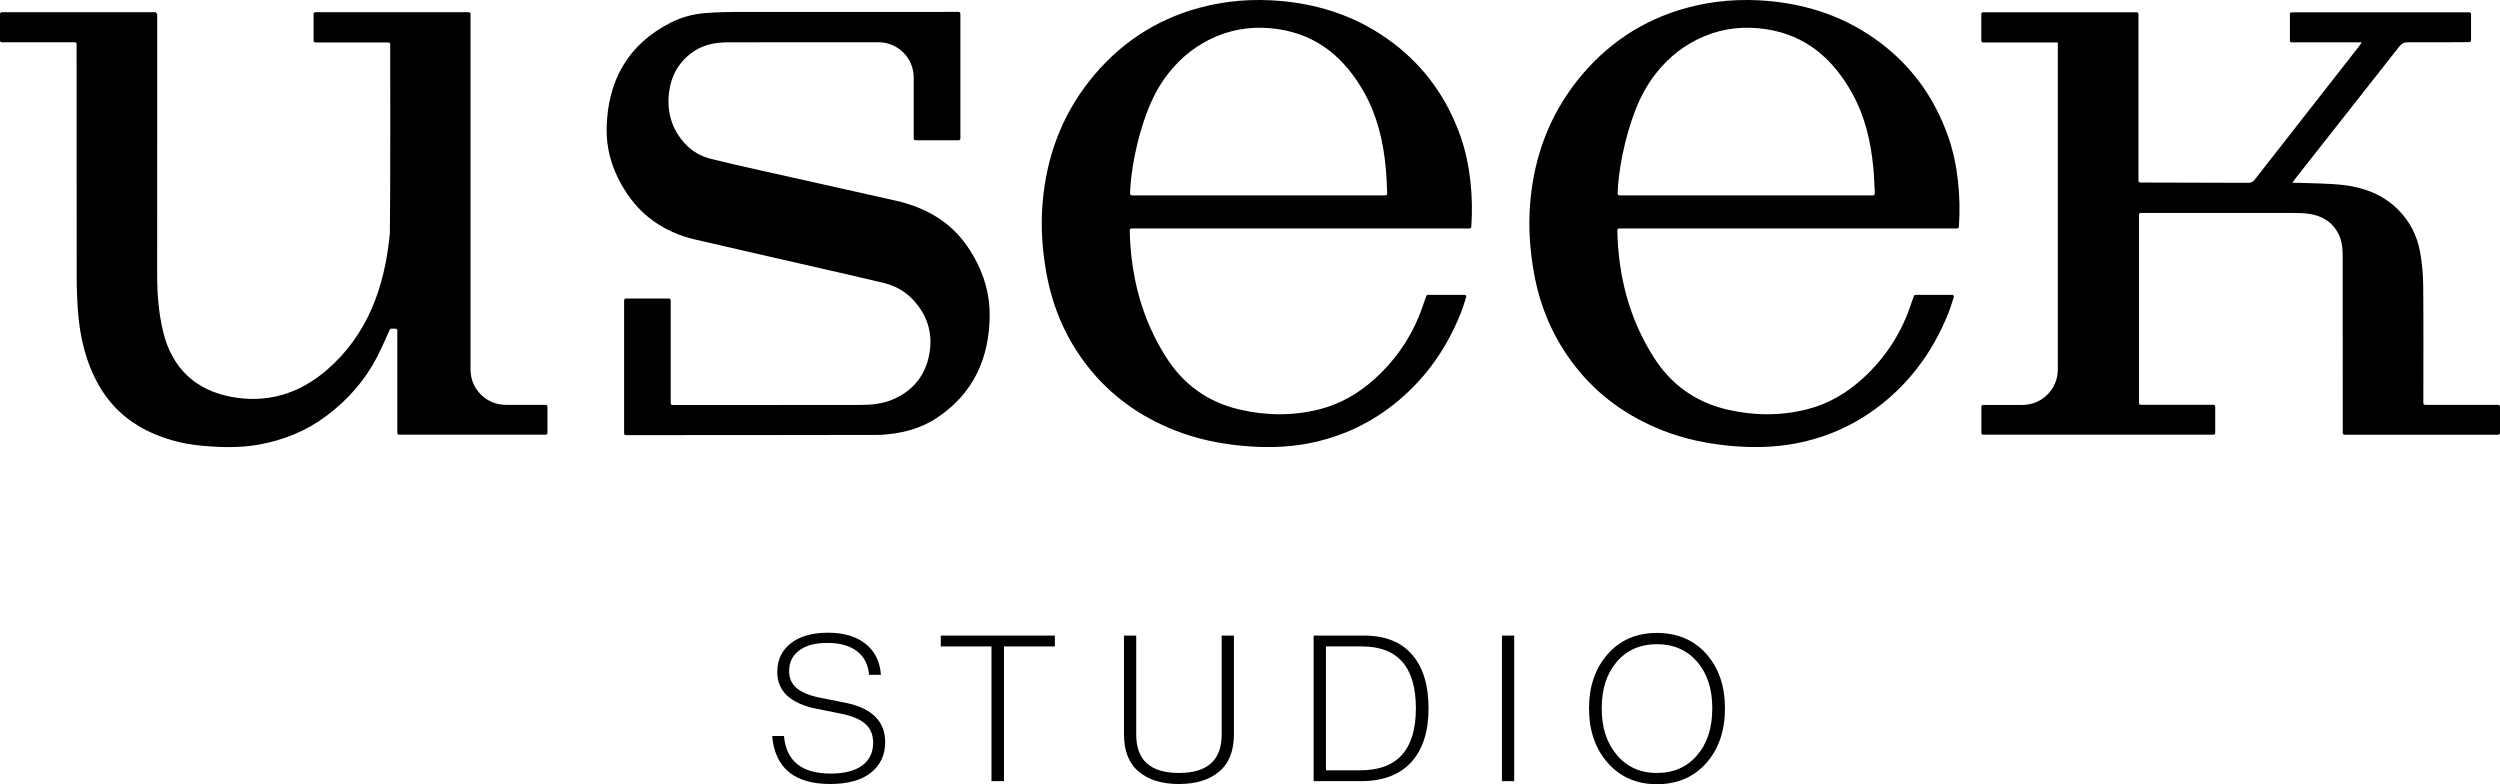
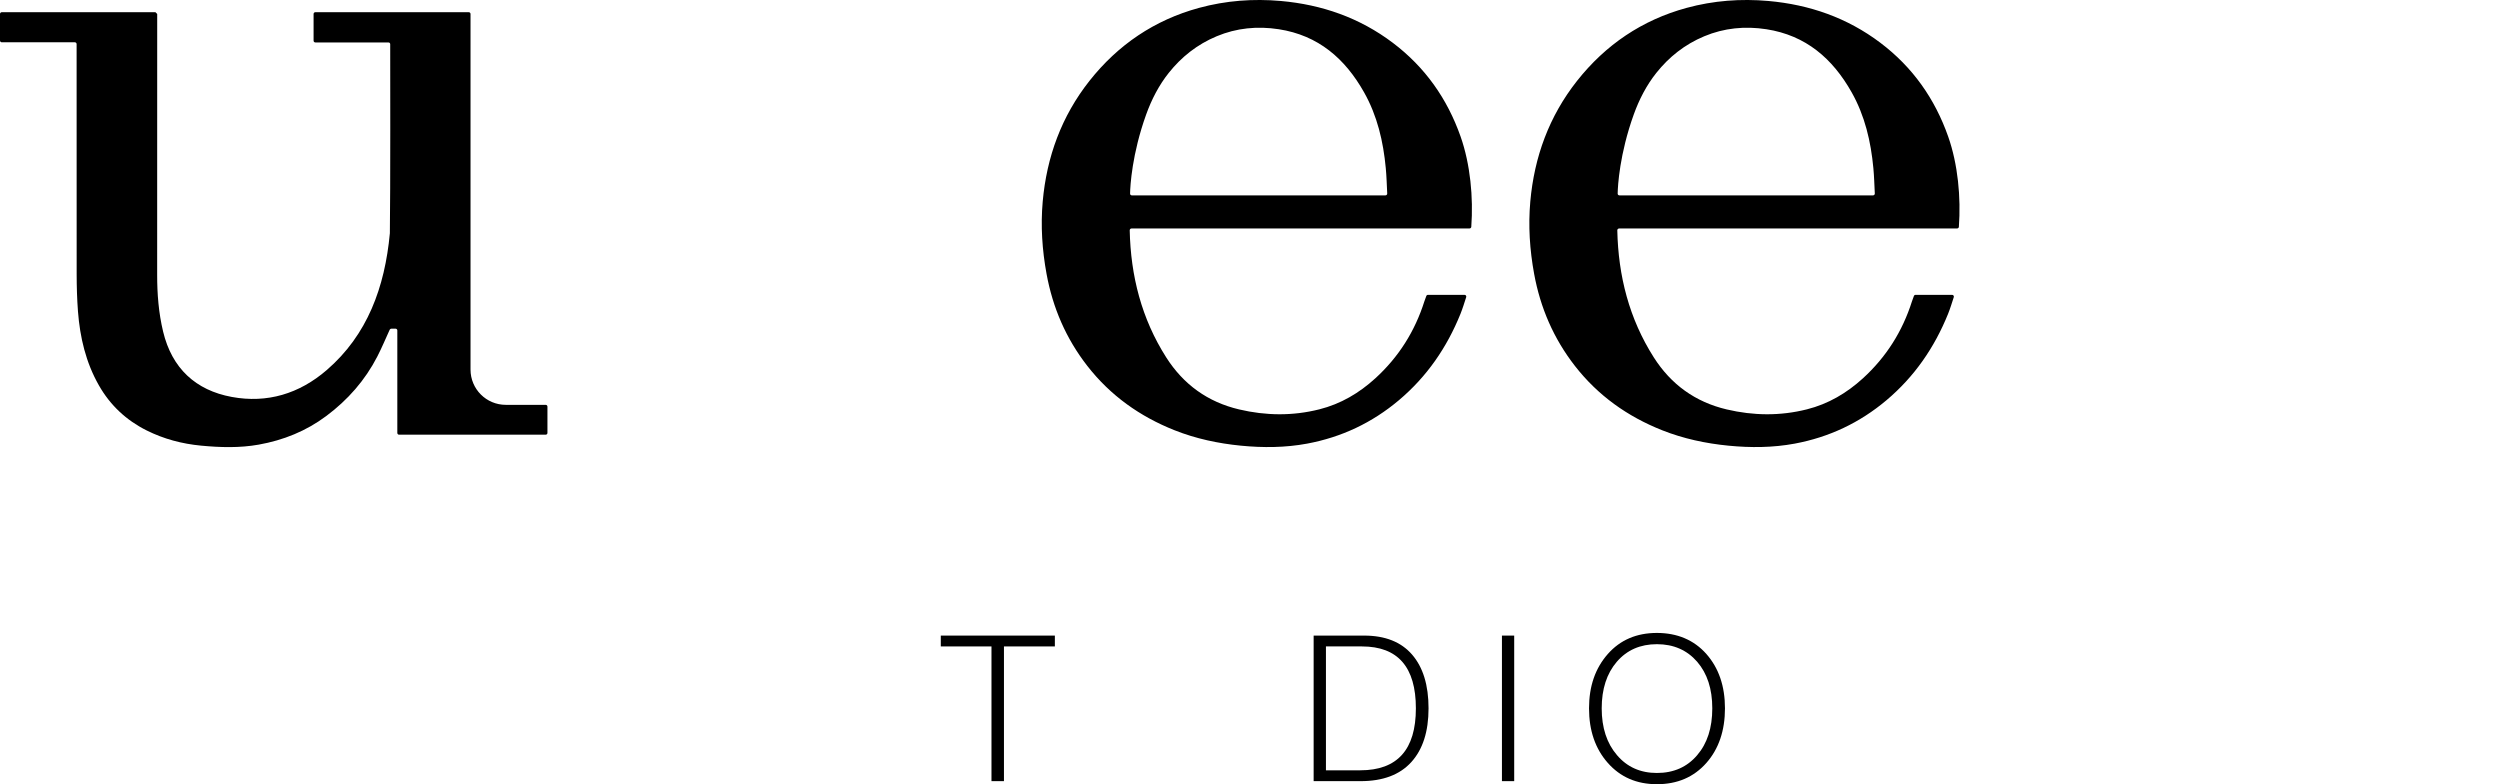
<svg xmlns="http://www.w3.org/2000/svg" id="Layer_2" data-name="Layer 2" viewBox="0 0 1949.1 611.4">
  <g id="Lager_1" data-name="Lager 1">
    <g>
      <g>
-         <path d="M1757.76,140.2c-1.45,1.86-3.02,2.35-5.23,2.34-24.99-.05-74.92-.14-83.93-.23-.76,0-1.37-.66-1.37-1.42V11c0-.77-.63-1.42-1.39-1.42h-119.77c-.76,0-1.37,.62-1.37,1.37V31.73c0,.76,.61,1.37,1.37,1.37h58.28v255.09c0,15.11-12.37,27.5-27.48,27.5h-30.74c-.76,0-1.37,.62-1.37,1.37v20.47c0,.76,.62,1.37,1.37,1.37h179.58c.76,0,1.37-.62,1.37-1.37v-20.56c0-.76-.62-1.37-1.37-1.37h-56.69c-.76,0-1.37-.62-1.37-1.37V167.36c0-.75,.6-1.36,1.35-1.36,10.78,0,82.12,0,117.64,.03,4.36,0,8.76,.05,13.07,.63,10.22,1.38,18.44,5.99,23.36,15.51,3.06,5.91,3.38,12.34,3.39,18.73,.08,44.44,.04,88.88,.04,133.31v3.34c0,.76,.62,1.37,1.37,1.37h119.86c.76,0,1.37-.62,1.37-1.37v-20.53c0-.76-.62-1.37-1.37-1.37h-57.01c-.76,0-1.38-.62-1.38-1.37v-3.63c0-29.28,.18-58.57-.11-87.85-.08-8.68-.86-17.46-2.37-26.01-2.23-12.62-7.8-23.85-16.94-33.08-11.85-11.97-26.78-17.58-43.03-19.46-11.58-1.34-23.32-1.21-34.99-1.72-1.36-.06-2.71,0-4.74,0,1.16-1.6,1.85-2.63,2.61-3.59l80.77-102.63c1.99-2.53,4-3.39,7.1-3.36,13.4,.13,41.04-.02,47.54-.1,.75-.01,1.34-.62,1.34-1.37V10.97c0-.76-.62-1.37-1.37-1.37h-138.48c-.76,0-1.37,.62-1.37,1.37V31.65c0,.76,.62,1.37,1.37,1.37h54.7c-1.13,1.58-1.74,2.52-2.43,3.4l-81.18,103.78Z" />
        <path d="M58.37,32.97H1.37c-.76,0-1.37-.62-1.37-1.37V10.89c0-.76,.61-1.37,1.37-1.37H121.19l1.37,1.37c0,67.78,.04,135.57-.03,203.36-.02,14.95,1.15,29.74,4.64,44.3,6.85,28.5,25.27,45.72,53.53,50.92,27.61,5.08,52.6-2.45,74.06-20.98,31.69-27.36,45.26-64.56,49.18-106.57,0-.04,.01-.08,.01-.12,.48-33.05,.29-134.38,.27-147.36,0-.75-.61-1.35-1.36-1.35h-57.01c-.76,0-1.37-.61-1.37-1.37V10.88c0-.76,.62-1.37,1.37-1.37h119.62c.76,0,1.37,.62,1.37,1.37V288.15c0,15.18,12.3,27.48,27.48,27.48h31.12c.76,0,1.37,.62,1.37,1.37v20.54c0,.76-.62,1.37-1.37,1.37h-114.3c-.76,0-1.37-.62-1.37-1.37v-79.92c0-.76-.62-1.37-1.37-1.37h-3.31c-.54,0-1.03,.32-1.26,.81-3.2,7.01-6.15,14.07-9.64,20.86-9.56,18.58-23.04,33.88-39.76,46.38-15.74,11.78-33.5,18.91-52.71,22.35-14.89,2.67-29.94,2.21-44.96,.79-14.85-1.41-29.05-5.18-42.41-11.85-15.94-7.96-28.42-19.65-37.25-35.16-10.18-17.87-14.76-37.38-16.31-57.66-.73-9.59-1-19.24-1.02-28.86-.08-55.34-.05-166.04-.04-179.59-.01-.76-.62-1.35-1.36-1.35" />
-         <path d="M748.76,10.65V107.99c0,.76-.62,1.37-1.37,1.37h-33.66c-.76,0-1.37-.61-1.37-1.37V60.42c0-15.18-12.29-27.48-27.46-27.48-32.33,0-85.51,.06-116.64,.05-9.53,0-18.68,1.41-26.86,6.75-12.01,7.85-18.37,19.29-19.88,33.19-1.59,14.7,2.35,28.01,12.54,39.1,5.55,6.03,12.49,9.9,20.35,11.87,12.33,3.08,24.73,5.85,37.13,8.64,35.56,7.98,71.15,15.85,106.7,23.87,13.13,2.96,25.46,7.86,36.52,15.75,10.25,7.31,18.04,16.73,24.23,27.53,8.27,14.43,12.81,29.97,12.61,46.65-.4,33.36-12.86,60.7-41.25,79.49-13.39,8.86-28.61,12.45-44.53,13.23-2.45,.12-180.77,.18-197.93,.18-.74,0-1.31-.6-1.31-1.33v-103.78c0-.76,.62-1.37,1.37-1.37h33.59c.76,0,1.37,.62,1.37,1.37v80.25c0,.76,.6,1.37,1.35,1.37,12.15,0,101.29,.04,145.99-.04,8.61-.02,17.2-.69,25.31-4.08,16.36-6.84,26.2-19.04,29.12-36.44,2.63-15.67-1.82-29.51-12.55-41.19-6.23-6.79-14.11-11.18-23.01-13.36-16.7-4.08-33.48-7.82-50.24-11.66-32.51-7.46-65.05-14.83-97.54-22.38-11.48-2.67-22.12-7.37-31.8-14.2-10.83-7.64-18.95-17.6-25.35-29.06-7.55-13.51-11.56-28.12-11.23-43.5,.81-36.81,16.44-65.11,49.96-82.21,8.18-4.17,17.17-6.57,26.32-7.36,8.92-.77,17.91-.95,26.88-.96,55.78-.05,111.56-.03,167.35-.03h3.89c.79,0,1.4,.61,1.4,1.37" />
        <path d="M882.16,178.14c-.77,0-1.4,.64-1.39,1.42,.75,35.51,9.23,68.89,28.47,99.1,13.42,21.07,32.35,34.78,56.81,40.54,20.85,4.91,41.7,5.19,62.55-.06,16.71-4.21,31.06-12.69,43.68-24.2,18.14-16.55,30.82-36.62,38.23-60.03,.44-1.39,.98-2.76,1.5-4.14,.2-.54,.71-.9,1.28-.9h28.52c.93,0,1.59,.92,1.29,1.81-1.47,4.49-2.76,8.81-4.44,12.98-10.61,26.27-26.17,48.93-48,67.34-20.95,17.66-44.83,28.89-71.57,33.87-17.06,3.17-34.33,3.29-51.62,1.6-17.7-1.73-35.17-5.45-51.7-12.01-27.08-10.75-50.04-27.04-68.06-50.18-16.6-21.31-26.94-45.3-31.79-71.77-3.42-18.66-4.66-37.46-2.99-56.35,3.09-34.83,14.7-66.58,36.47-94.13,22.23-28.12,50.66-47.41,85.4-56.88,20.89-5.69,42.26-7.3,63.8-5.38,32.02,2.85,61.4,13.07,87.24,32.57,25.13,18.96,42.48,43.55,52.9,73.16,7.61,21.63,9.98,47.47,8.33,70.34-.05,.72-.66,1.27-1.38,1.27h-263.53v.03Zm198-25.82c.79,0,1.41-.66,1.37-1.45-.34-6.72-.51-13.27-1.12-19.78-1.94-20.75-6.59-40.78-16.93-59.12-14.82-26.28-35.68-44.43-66.5-49.18-16.65-2.57-32.93-.99-48.4,5.48-15.29,6.39-27.52,16.19-37.34,28.51-7.73,9.69-13.44,20.82-17.64,32.48-11.08,30.79-12.44,55.65-12.55,61.69-.01,.77,.6,1.38,1.37,1.38h197.74Z" />
        <path d="M1262.3,178.14c-.77,0-1.4,.64-1.39,1.42,.75,35.51,9.23,68.89,28.47,99.1,13.42,21.07,32.35,34.78,56.81,40.54,20.85,4.91,41.7,5.19,62.55-.06,16.71-4.21,31.06-12.69,43.68-24.2,18.14-16.55,30.82-36.62,38.23-60.03,.44-1.39,.98-2.76,1.5-4.14,.2-.54,.71-.9,1.28-.9h28.52c.93,0,1.59,.92,1.29,1.81-1.47,4.49-2.76,8.81-4.44,12.98-10.61,26.27-26.17,48.93-48,67.34-20.95,17.66-44.83,28.89-71.57,33.87-17.06,3.17-34.33,3.29-51.62,1.6-17.7-1.73-35.17-5.45-51.7-12.01-27.08-10.75-50.04-27.04-68.06-50.18-16.59-21.31-26.94-45.3-31.79-71.77-3.42-18.66-4.66-37.46-2.99-56.35,3.09-34.83,14.7-66.58,36.47-94.13,22.23-28.12,50.66-47.41,85.4-56.88,20.89-5.69,42.27-7.3,63.8-5.38,32.02,2.85,61.4,13.07,87.24,32.57,25.13,18.96,42.48,43.55,52.9,73.16,7.61,21.63,9.98,47.47,8.33,70.34-.05,.72-.66,1.27-1.38,1.27h-263.53v.03Zm198-25.82c.79,0,1.41-.66,1.37-1.45-.34-6.72-.51-13.27-1.12-19.78-1.94-20.75-6.59-40.78-16.93-59.12-14.82-26.28-35.68-44.43-66.5-49.18-16.66-2.57-32.93-.99-48.4,5.48-15.29,6.39-27.52,16.19-37.34,28.51-7.73,9.69-13.44,20.82-17.64,32.48-11.08,30.79-12.44,55.65-12.55,61.69-.01,.77,.6,1.38,1.37,1.38h197.74Z" />
      </g>
      <g>
-         <path d="M647.26,611.24c-27.95,0-43.03-12.48-45.26-37.45h9.24c1.7,19.55,13.81,29.32,36.34,29.32,10.73,0,18.94-2.1,24.63-6.3,5.68-4.2,8.53-10.12,8.53-17.77,0-6.06-1.97-10.89-5.9-14.5s-10.31-6.32-19.13-8.13l-19.13-3.83c-20.4-4.14-30.6-13.7-30.6-28.69,0-9.35,3.51-16.79,10.52-22.31s16.68-8.29,29.01-8.29,21.97,2.87,29.25,8.61c7.27,5.74,11.29,13.81,12.03,24.22h-9.25c-.64-7.97-3.77-14.1-9.4-18.41-5.63-4.3-13.28-6.46-22.95-6.46s-16.81,1.94-22.07,5.82-7.89,9.27-7.89,16.18c0,5.32,1.83,9.62,5.5,12.91,3.67,3.3,9.38,5.79,17.13,7.49l21.51,4.3c20.51,4.25,30.76,14.45,30.76,30.6,0,9.99-3.69,17.93-11.08,23.83-7.38,5.91-17.98,8.86-31.79,8.86Z" />
        <path d="M733.48,495.53h88.93v8.45h-39.69v105.03h-9.72v-105.03h-39.52v-8.45Z" />
-         <path d="M950.55,601.52c-7.55,6.48-18.01,9.72-31.4,9.72s-23.86-3.24-31.4-9.72c-7.65-6.38-11.47-16.1-11.47-29.17v-76.82h9.56v77.14c0,19.98,11.1,29.96,33.31,29.96s33.31-9.99,33.31-29.96v-77.14h9.56v76.82c.01,13.07-3.81,22.79-11.47,29.17Z" />
        <path d="M1024.18,495.53h39.37c16.36,0,28.82,4.94,37.37,14.82s12.83,23.85,12.83,41.92-4.49,32.03-13.47,41.92c-8.98,9.88-22.13,14.82-39.45,14.82h-36.66v-113.48h.01Zm9.57,105.03h26.78c28.9,0,43.35-16.1,43.35-48.29s-14.02-48.29-42.07-48.29h-28.05v96.58h-.01Z" />
        <path d="M1180.53,609.01h-9.56v-113.48h9.56v113.48Z" />
        <path d="M1291.78,611.4c-15.73,0-28.48-5.52-38.25-16.58-9.78-11.05-14.66-25.23-14.66-42.55s4.89-31.34,14.66-42.4c9.67-10.94,22.42-16.41,38.25-16.41s28.9,5.47,38.57,16.41c9.67,10.95,14.5,25.08,14.5,42.4s-4.84,31.61-14.5,42.55c-9.78,11.06-22.64,16.58-38.57,16.58Zm0-8.76c13.07,0,23.53-4.62,31.4-13.87,7.86-9.13,11.79-21.3,11.79-36.5s-3.93-27.2-11.79-36.34c-7.97-9.14-18.44-13.7-31.4-13.7s-23.38,4.57-31.24,13.7c-7.86,9.14-11.79,21.25-11.79,36.34s3.98,27.25,11.95,36.5c7.86,9.24,18.22,13.87,31.08,13.87Z" />
      </g>
    </g>
  </g>
</svg>